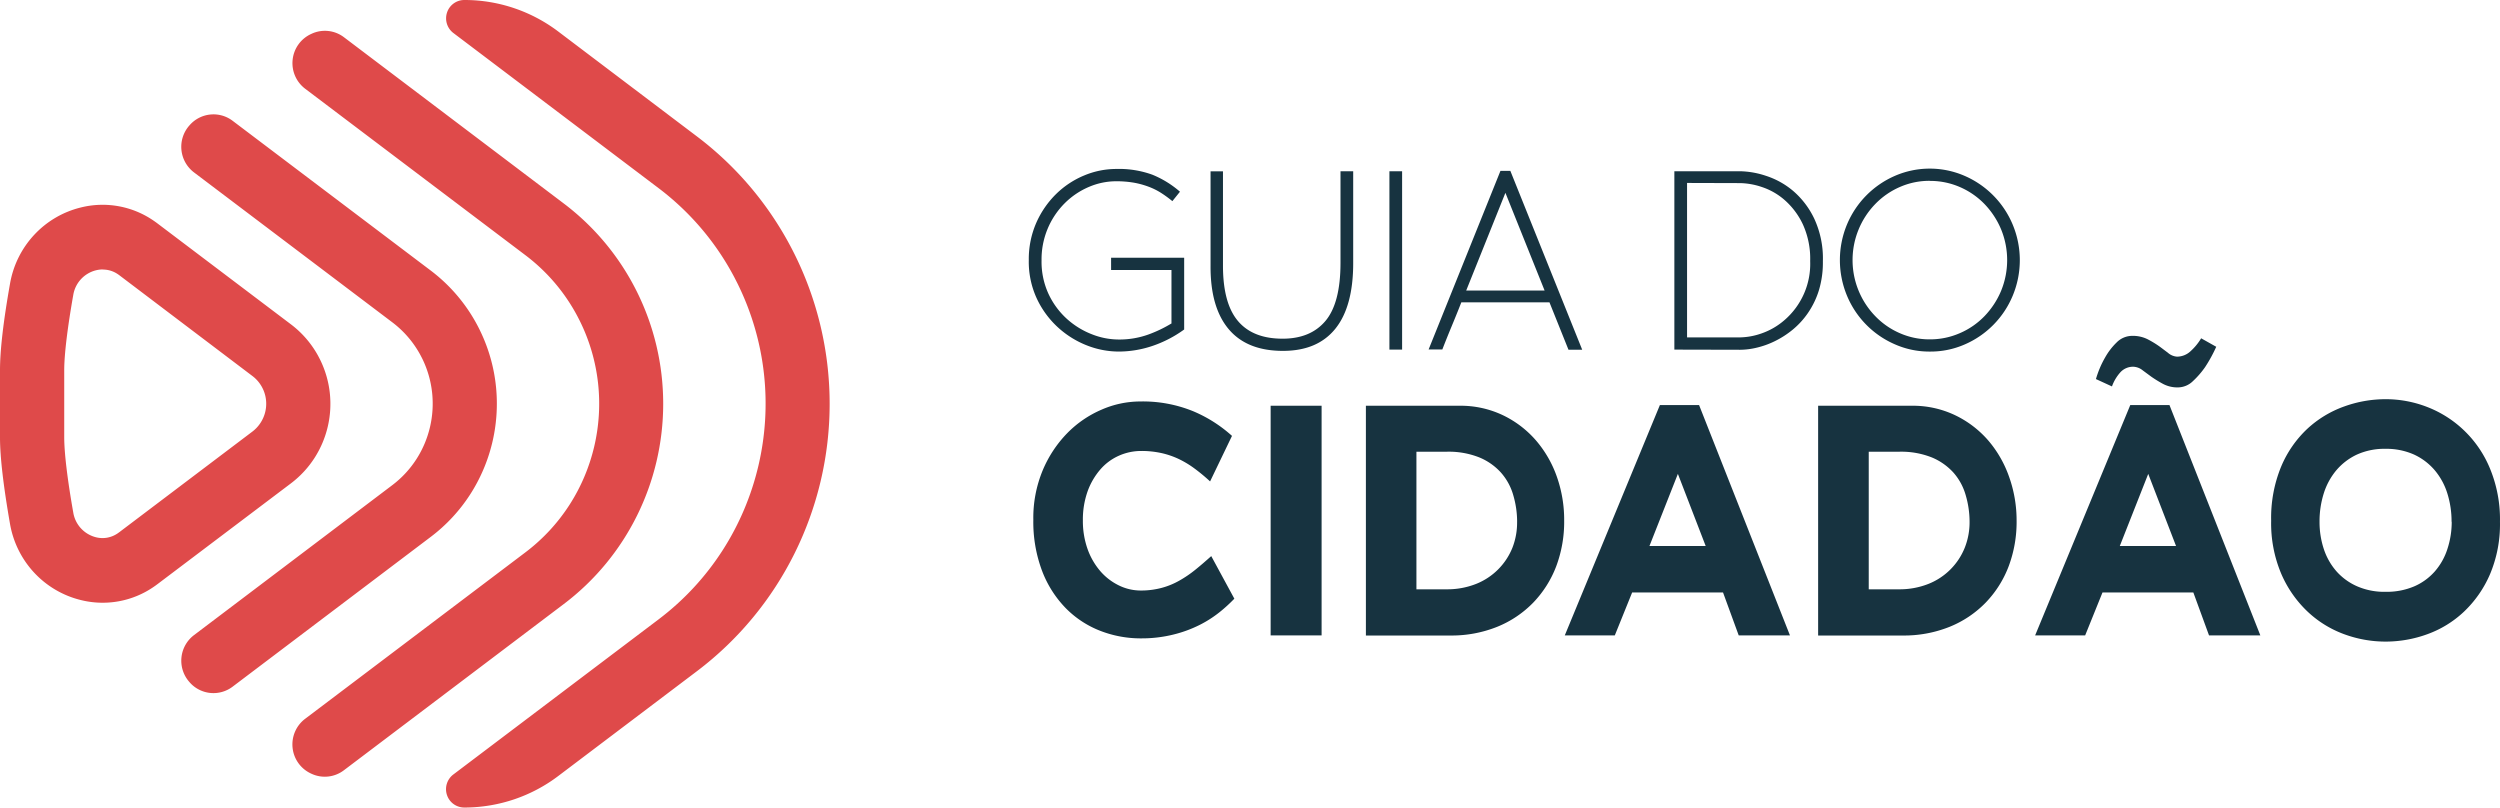
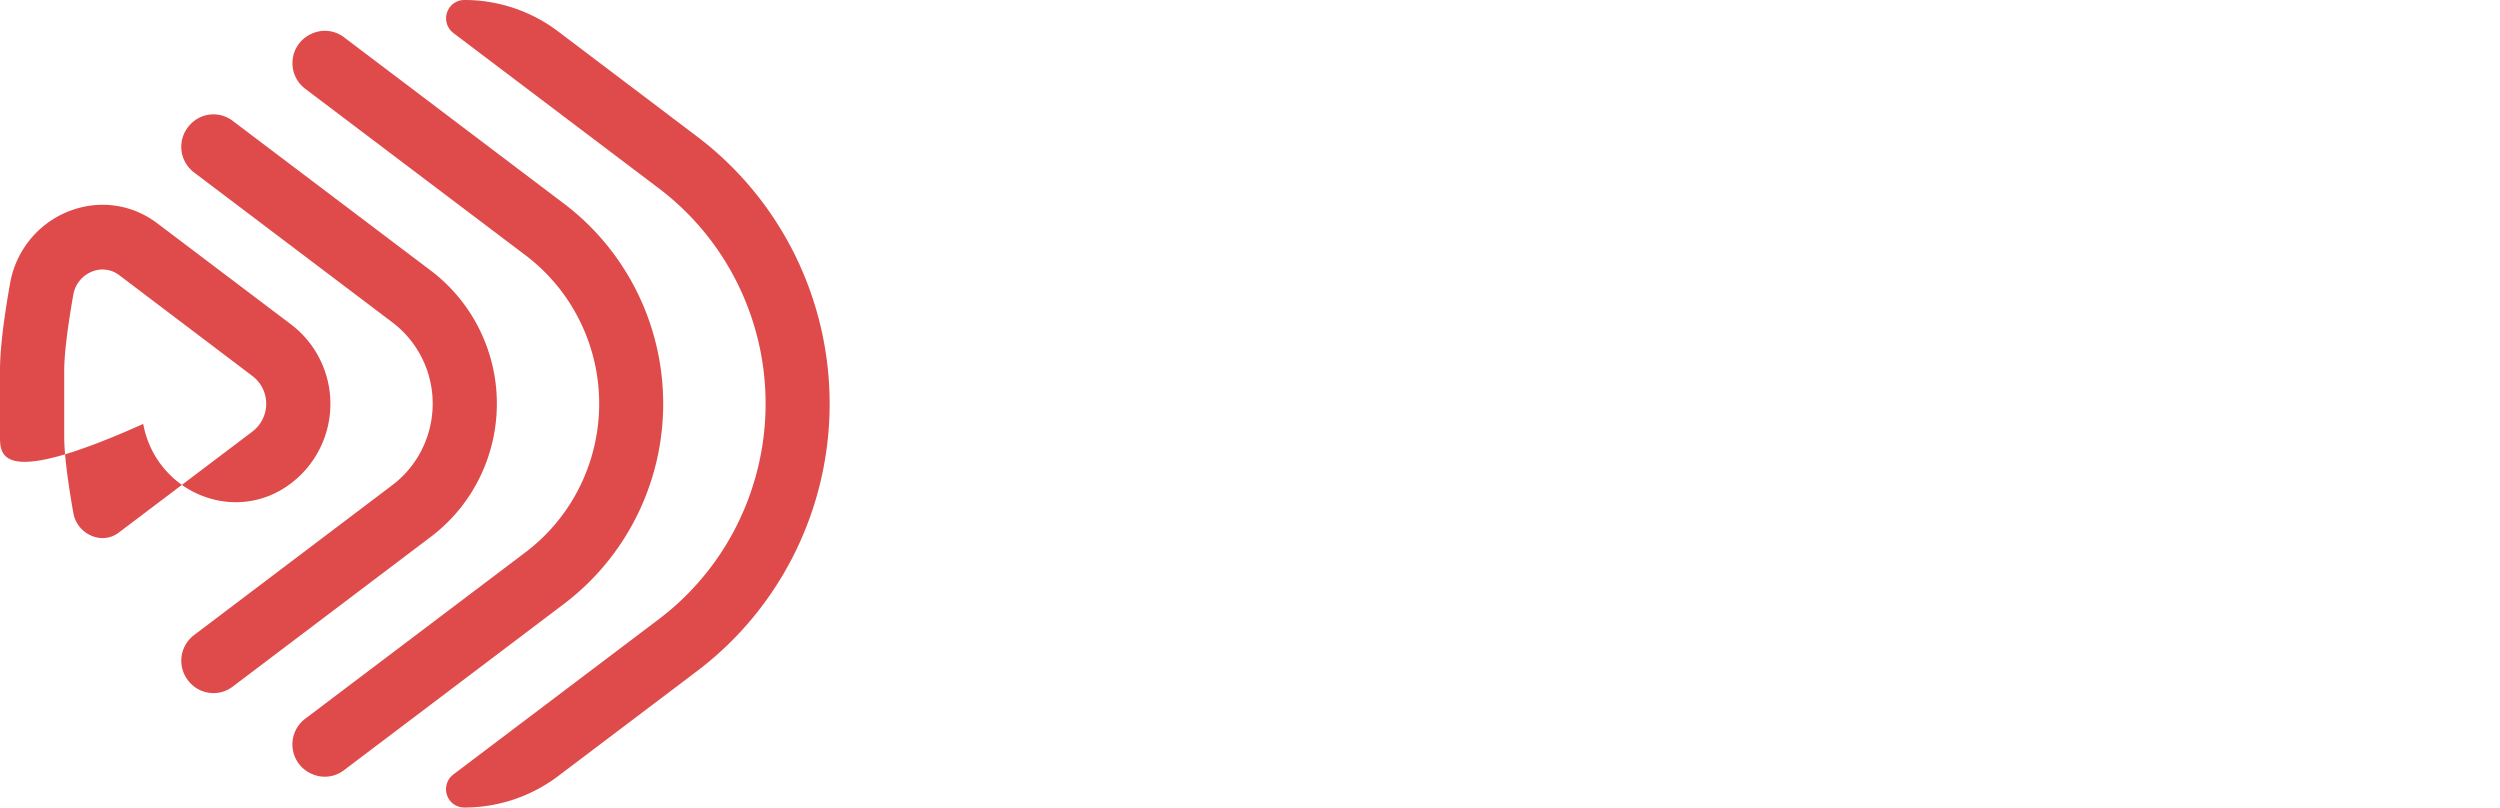
<svg xmlns="http://www.w3.org/2000/svg" width="226" height="73">
  <g fill-rule="nonzero" fill="none">
-     <path d="M42.07 0c3.049.018 6.01 1.03 8.442 2.884l12.497 9.453C70.557 18.042 75 26.996 75 36.504c0 9.508-4.443 18.462-11.991 24.167l-12.497 9.445A14.072 14.072 0 0 1 42.068 73h-.098a1.646 1.646 0 0 1-1.565-1.134 1.665 1.665 0 0 1 .577-1.853l18.55-14.018c9.352-7.066 12.352-19.86 7.124-30.396l-.245-.48a24.269 24.269 0 0 0-6.874-8.11L40.984 2.983a1.665 1.665 0 0 1-.572-1.85A1.646 1.646 0 0 1 41.97 0zM28.18 3.047a2.846 2.846 0 0 1 2.912.318l19.875 15.032c5.657 4.273 8.986 10.98 8.986 18.104 0 7.124-3.33 13.831-8.986 18.104l-19.883 15.03a2.848 2.848 0 0 1-2.914.318l-.06-.028a2.89 2.89 0 0 1-1.66-2.32 2.902 2.902 0 0 1 1.13-2.622l19.916-15.05c6.446-4.868 8.513-13.686 4.908-20.945l-.21-.408a16.71 16.71 0 0 0-4.692-5.507L27.58 8.017a2.902 2.902 0 0 1-1.125-2.625 2.89 2.89 0 0 1 1.665-2.317zm-11.046 8.28a2.864 2.864 0 0 1 3.885-.414l17.919 13.544a15.011 15.011 0 0 1 4.397 5.304l.152.316c3.02 6.444 1.136 14.165-4.549 18.458l-17.92 13.548a2.864 2.864 0 0 1-3.884-.413c-.012-.016-.026-.03-.038-.045a2.9 2.9 0 0 1 .441-4.209L35.46 43.86c3.532-2.669 4.665-7.5 2.693-11.48l-.165-.315a9.163 9.163 0 0 0-2.522-2.927L17.537 15.584a2.903 2.903 0 0 1-.442-4.213zm-3.206 8.65c.114.08.228.16.338.245L26.3 29.32a8.962 8.962 0 0 1 2.464 2.858l.16.308c1.93 3.885.825 8.604-2.624 11.21l-12.035 9.088a7.821 7.821 0 0 1-.334.242 8.129 8.129 0 0 1-6.68 1.204c-3.26-.819-5.74-3.488-6.337-6.82C.315 43.985 0 41.334 0 39.53v-6.063c0-1.812.308-4.453.915-7.874.596-3.333 3.076-6.003 6.336-6.823a8.123 8.123 0 0 1 6.677 1.208zm-4.633 4.381c-.212 0-.423.026-.63.079a2.756 2.756 0 0 0-2.034 2.183c-.531 2.996-.825 5.427-.825 6.847v6.064c0 1.42.294 3.853.825 6.847a2.755 2.755 0 0 0 2.023 2.185 2.41 2.41 0 0 0 1.998-.358l.126-.09 12.038-9.1a3.159 3.159 0 0 0 1-3.747l-.08-.172a3.134 3.134 0 0 0-.912-1.101l-12.032-9.11a2.493 2.493 0 0 0-.128-.09 2.385 2.385 0 0 0-1.379-.427l.01-.01z" fill="#DF4A4A" />
-     <path d="M215.653 36.087c1.294-.002 2.576.24 3.781.71 2.576 1 4.626 3.02 5.67 5.583.62 1.517.925 3.145.893 4.784.036 1.63-.272 3.25-.903 4.752a10.236 10.236 0 0 1-2.364 3.392 9.543 9.543 0 0 1-3.31 2.028 11.02 11.02 0 0 1-3.767.664c-1.286 0-2.561-.23-3.767-.678a9.66 9.66 0 0 1-3.31-2.06 10.325 10.325 0 0 1-2.363-3.42 11.704 11.704 0 0 1-.9-4.767 12.16 12.16 0 0 1 .9-4.887 9.97 9.97 0 0 1 2.364-3.42 9.702 9.702 0 0 1 3.31-2.013 11.027 11.027 0 0 1 3.766-.668zm-107.768 1.097a12.43 12.43 0 0 1 3.487 2.22l-1.98 4.116c-.443-.41-.907-.795-1.39-1.154a8.72 8.72 0 0 0-1.417-.86 7.43 7.43 0 0 0-1.58-.546 8.302 8.302 0 0 0-1.847-.192c-.691 0-1.374.145-2.006.426a4.774 4.774 0 0 0-1.68 1.243 6.275 6.275 0 0 0-1.155 1.985 7.644 7.644 0 0 0-.425 2.621c-.01.883.133 1.76.425 2.593.258.733.65 1.41 1.155 2 .467.539 1.039.978 1.68 1.289a4.481 4.481 0 0 0 1.977.458 7.217 7.217 0 0 0 1.879-.238 6.76 6.76 0 0 0 1.623-.668c.51-.288.995-.62 1.449-.99.464-.373.932-.782 1.417-1.215l2.088 3.85c-.417.433-.86.839-1.33 1.214-.56.446-1.164.833-1.803 1.155-.745.373-1.53.663-2.339.863-.97.243-1.968.362-2.97.355a10.09 10.09 0 0 1-3.678-.682 8.882 8.882 0 0 1-3.1-2.028 9.82 9.82 0 0 1-2.144-3.346 12.54 12.54 0 0 1-.808-4.67 11.188 11.188 0 0 1 .843-4.454 10.753 10.753 0 0 1 2.215-3.363 9.705 9.705 0 0 1 3.104-2.13 8.74 8.74 0 0 1 3.47-.743 12.07 12.07 0 0 1 4.84.891zm24.043-.504a8.87 8.87 0 0 1 3.944.86 9.216 9.216 0 0 1 2.984 2.28 10.18 10.18 0 0 1 1.892 3.299c.441 1.265.662 2.596.653 3.935.018 1.404-.223 2.8-.71 4.116a9.727 9.727 0 0 1-2.083 3.303 9.51 9.51 0 0 1-3.267 2.192c-1.352.539-2.797.806-4.252.785h-7.612V36.68h8.451zm40.88 0a8.86 8.86 0 0 1 3.944.86 9.251 9.251 0 0 1 2.987 2.28c.83.971 1.47 2.09 1.889 3.299.448 1.263.675 2.594.673 3.935.018 1.404-.222 2.8-.709 4.116a9.674 9.674 0 0 1-2.083 3.303 9.51 9.51 0 0 1-3.268 2.192c-1.352.539-2.797.806-4.252.785h-7.63V36.68h8.449zm-53.335 0v20.759h-4.607V36.68h4.607zm34.125-.06 8.214 20.819h-4.632l-1.417-3.878h-8.218l-1.566 3.878h-4.522l8.597-20.82h3.544zm42.523 0 8.214 20.819h-4.639l-1.417-3.878h-8.214l-1.566 3.878h-4.522l8.6-20.82h3.544zm19.532 3.953a6.044 6.044 0 0 0-2.583.518 5.476 5.476 0 0 0-1.864 1.42 6.074 6.074 0 0 0-1.137 2.089 8.406 8.406 0 0 0-.383 2.564 7.776 7.776 0 0 0 .383 2.458c.24.741.627 1.426 1.137 2.014a5.405 5.405 0 0 0 1.864 1.36 6.154 6.154 0 0 0 2.583.504 6.366 6.366 0 0 0 2.587-.49 5.256 5.256 0 0 0 1.86-1.346 5.74 5.74 0 0 0 1.138-2.014c.265-.802.4-1.641.397-2.486h-.014a8.406 8.406 0 0 0-.383-2.564 6.017 6.017 0 0 0-1.137-2.088 5.448 5.448 0 0 0-1.875-1.421 6.108 6.108 0 0 0-2.573-.518zm-84.862.262h-2.746v12.438h2.696a7.073 7.073 0 0 0 2.697-.487 5.861 5.861 0 0 0 3.292-3.289 6.224 6.224 0 0 0 .415-2.333l.003.01c0-.822-.12-1.64-.354-2.428a5.253 5.253 0 0 0-1.099-2.014 5.404 5.404 0 0 0-1.956-1.378 7.455 7.455 0 0 0-2.948-.519zm40.9 0h-2.757v12.438h2.697a7.073 7.073 0 0 0 2.697-.487 5.861 5.861 0 0 0 3.292-3.289 6.224 6.224 0 0 0 .429-2.333v.01c-.001-.822-.12-1.64-.355-2.428a5.246 5.246 0 0 0-1.095-2.014 5.464 5.464 0 0 0-1.956-1.378 7.473 7.473 0 0 0-2.952-.519zm-20.01 2.003-2.57 6.518h5.082l-2.512-6.518zm42.52 0-2.57 6.518h5.082l-2.513-6.518zm-1.45-12.476c.474-.012.944.089 1.371.295.375.192.737.41 1.081.653.216.156.471.355.77.575.227.207.518.332.825.356a1.79 1.79 0 0 0 1.226-.49c.377-.34.7-.733.96-1.169l1.364.767a13.15 13.15 0 0 1-1.006 1.836 7.808 7.808 0 0 1-1.091 1.258c-.36.363-.85.571-1.361.578a2.759 2.759 0 0 1-1.343-.312c-.373-.2-.734-.422-1.08-.664l-.766-.565a1.444 1.444 0 0 0-.83-.327 1.554 1.554 0 0 0-1.165.476 3.84 3.84 0 0 0-.784 1.304l-1.449-.665a8.75 8.75 0 0 1 .83-1.953c.276-.496.624-.95 1.03-1.346a1.982 1.982 0 0 1 1.418-.607zM104.189 15.8c.905.37 1.743.888 2.48 1.531l-.687.852a10.571 10.571 0 0 0-1.045-.76 6.093 6.093 0 0 0-1.138-.557 7.524 7.524 0 0 0-1.318-.355 9.374 9.374 0 0 0-1.584-.125 6.267 6.267 0 0 0-2.445.505 6.916 6.916 0 0 0-2.169 1.449 7.168 7.168 0 0 0-2.126 5.2 6.95 6.95 0 0 0 .641 3.057c.401.852.967 1.615 1.666 2.245.66.592 1.42 1.059 2.247 1.378a6.635 6.635 0 0 0 2.399.472 7.734 7.734 0 0 0 2.721-.458 11.7 11.7 0 0 0 2.098-1.012h-.028v-4.816h-5.458V23.3h6.606v6.485a10.7 10.7 0 0 1-2.895 1.496c-.984.331-2.014.5-3.051.5a7.919 7.919 0 0 1-2.786-.532A8.42 8.42 0 0 1 95.7 29.65a8.28 8.28 0 0 1-1.939-2.589 7.896 7.896 0 0 1-.758-3.551 8.184 8.184 0 0 1 .687-3.392 8.403 8.403 0 0 1 1.793-2.589 7.965 7.965 0 0 1 2.534-1.67 7.487 7.487 0 0 1 2.87-.585 8.862 8.862 0 0 1 3.303.525zm73.417.1a8.27 8.27 0 0 1 4.34 4.4 8.36 8.36 0 0 1 0 6.44 8.238 8.238 0 0 1-4.323 4.392c-1 .44-2.083.66-3.175.65a7.696 7.696 0 0 1-3.154-.657 8.227 8.227 0 0 1-4.326-4.393 8.399 8.399 0 0 1 0-6.439 8.26 8.26 0 0 1 4.326-4.393 7.907 7.907 0 0 1 6.312 0zm-55.277-.42v8.304c0 2.621-.539 4.6-1.616 5.935s-2.657 2.002-4.738 2c-2.171 0-3.808-.659-4.911-1.975-1.104-1.317-1.647-3.226-1.63-5.729v-8.524h1.123v8.524c0 2.268.451 3.936 1.354 5.004.902 1.068 2.249 1.6 4.04 1.598 1.684 0 2.976-.537 3.876-1.612.9-1.075 1.351-2.815 1.354-5.22V15.48h1.148zm34.975 0a7.826 7.826 0 0 1 2.343.416c.895.29 1.725.75 2.445 1.357a7.591 7.591 0 0 1 1.913 2.507 8.54 8.54 0 0 1 .783 3.854 8.648 8.648 0 0 1-.354 2.61 7.547 7.547 0 0 1-.989 2.06 7.26 7.26 0 0 1-1.4 1.53 8.219 8.219 0 0 1-1.615 1.034 7.675 7.675 0 0 1-1.641.586 6.549 6.549 0 0 1-1.47.185l-5.957-.014V15.48h5.942zm-20.769-.035 6.496 16.17h-1.24l-1.72-4.286h-7.965c-.206.526-.431 1.086-.675 1.68l-.186.45a97.092 97.092 0 0 0-.858 2.132h-1.24l6.495-16.146h.893zm-9.784.036v16.124h-1.148V15.48h1.148zm47.697.866a6.623 6.623 0 0 0-2.718.565 6.906 6.906 0 0 0-2.214 1.541 7.282 7.282 0 0 0 0 10.118 6.85 6.85 0 0 0 2.214 1.542c.856.378 1.783.57 2.718.565.94.005 1.871-.187 2.732-.565a6.857 6.857 0 0 0 2.226-1.541 7.431 7.431 0 0 0 1.492-2.277 7.324 7.324 0 0 0 0-5.565 7.431 7.431 0 0 0-1.492-2.277 6.913 6.913 0 0 0-2.226-1.541 6.72 6.72 0 0 0-2.732-.558v-.007zm-21.938.192V30.5h4.794a6.193 6.193 0 0 0 1.928-.355 6.3 6.3 0 0 0 2.077-1.2 6.709 6.709 0 0 0 2.331-5.345 7.473 7.473 0 0 0-.666-3.328 6.747 6.747 0 0 0-1.63-2.177 5.968 5.968 0 0 0-2.066-1.187 6.49 6.49 0 0 0-1.974-.355l-4.794-.014zm-16.421.892-3.544 8.832h7.087l-3.543-8.832z" fill="#173340" />
+     <path d="M42.07 0c3.049.018 6.01 1.03 8.442 2.884l12.497 9.453C70.557 18.042 75 26.996 75 36.504c0 9.508-4.443 18.462-11.991 24.167l-12.497 9.445A14.072 14.072 0 0 1 42.068 73h-.098a1.646 1.646 0 0 1-1.565-1.134 1.665 1.665 0 0 1 .577-1.853l18.55-14.018c9.352-7.066 12.352-19.86 7.124-30.396l-.245-.48a24.269 24.269 0 0 0-6.874-8.11L40.984 2.983a1.665 1.665 0 0 1-.572-1.85A1.646 1.646 0 0 1 41.97 0zM28.18 3.047a2.846 2.846 0 0 1 2.912.318l19.875 15.032c5.657 4.273 8.986 10.98 8.986 18.104 0 7.124-3.33 13.831-8.986 18.104l-19.883 15.03a2.848 2.848 0 0 1-2.914.318l-.06-.028a2.89 2.89 0 0 1-1.66-2.32 2.902 2.902 0 0 1 1.13-2.622l19.916-15.05c6.446-4.868 8.513-13.686 4.908-20.945l-.21-.408a16.71 16.71 0 0 0-4.692-5.507L27.58 8.017a2.902 2.902 0 0 1-1.125-2.625 2.89 2.89 0 0 1 1.665-2.317zm-11.046 8.28a2.864 2.864 0 0 1 3.885-.414l17.919 13.544a15.011 15.011 0 0 1 4.397 5.304l.152.316c3.02 6.444 1.136 14.165-4.549 18.458l-17.92 13.548a2.864 2.864 0 0 1-3.884-.413c-.012-.016-.026-.03-.038-.045a2.9 2.9 0 0 1 .441-4.209L35.46 43.86c3.532-2.669 4.665-7.5 2.693-11.48l-.165-.315a9.163 9.163 0 0 0-2.522-2.927L17.537 15.584a2.903 2.903 0 0 1-.442-4.213zm-3.206 8.65c.114.08.228.16.338.245L26.3 29.32a8.962 8.962 0 0 1 2.464 2.858l.16.308c1.93 3.885.825 8.604-2.624 11.21a7.821 7.821 0 0 1-.334.242 8.129 8.129 0 0 1-6.68 1.204c-3.26-.819-5.74-3.488-6.337-6.82C.315 43.985 0 41.334 0 39.53v-6.063c0-1.812.308-4.453.915-7.874.596-3.333 3.076-6.003 6.336-6.823a8.123 8.123 0 0 1 6.677 1.208zm-4.633 4.381c-.212 0-.423.026-.63.079a2.756 2.756 0 0 0-2.034 2.183c-.531 2.996-.825 5.427-.825 6.847v6.064c0 1.42.294 3.853.825 6.847a2.755 2.755 0 0 0 2.023 2.185 2.41 2.41 0 0 0 1.998-.358l.126-.09 12.038-9.1a3.159 3.159 0 0 0 1-3.747l-.08-.172a3.134 3.134 0 0 0-.912-1.101l-12.032-9.11a2.493 2.493 0 0 0-.128-.09 2.385 2.385 0 0 0-1.379-.427l.01-.01z" fill="#DF4A4A" />
  </g>
</svg>